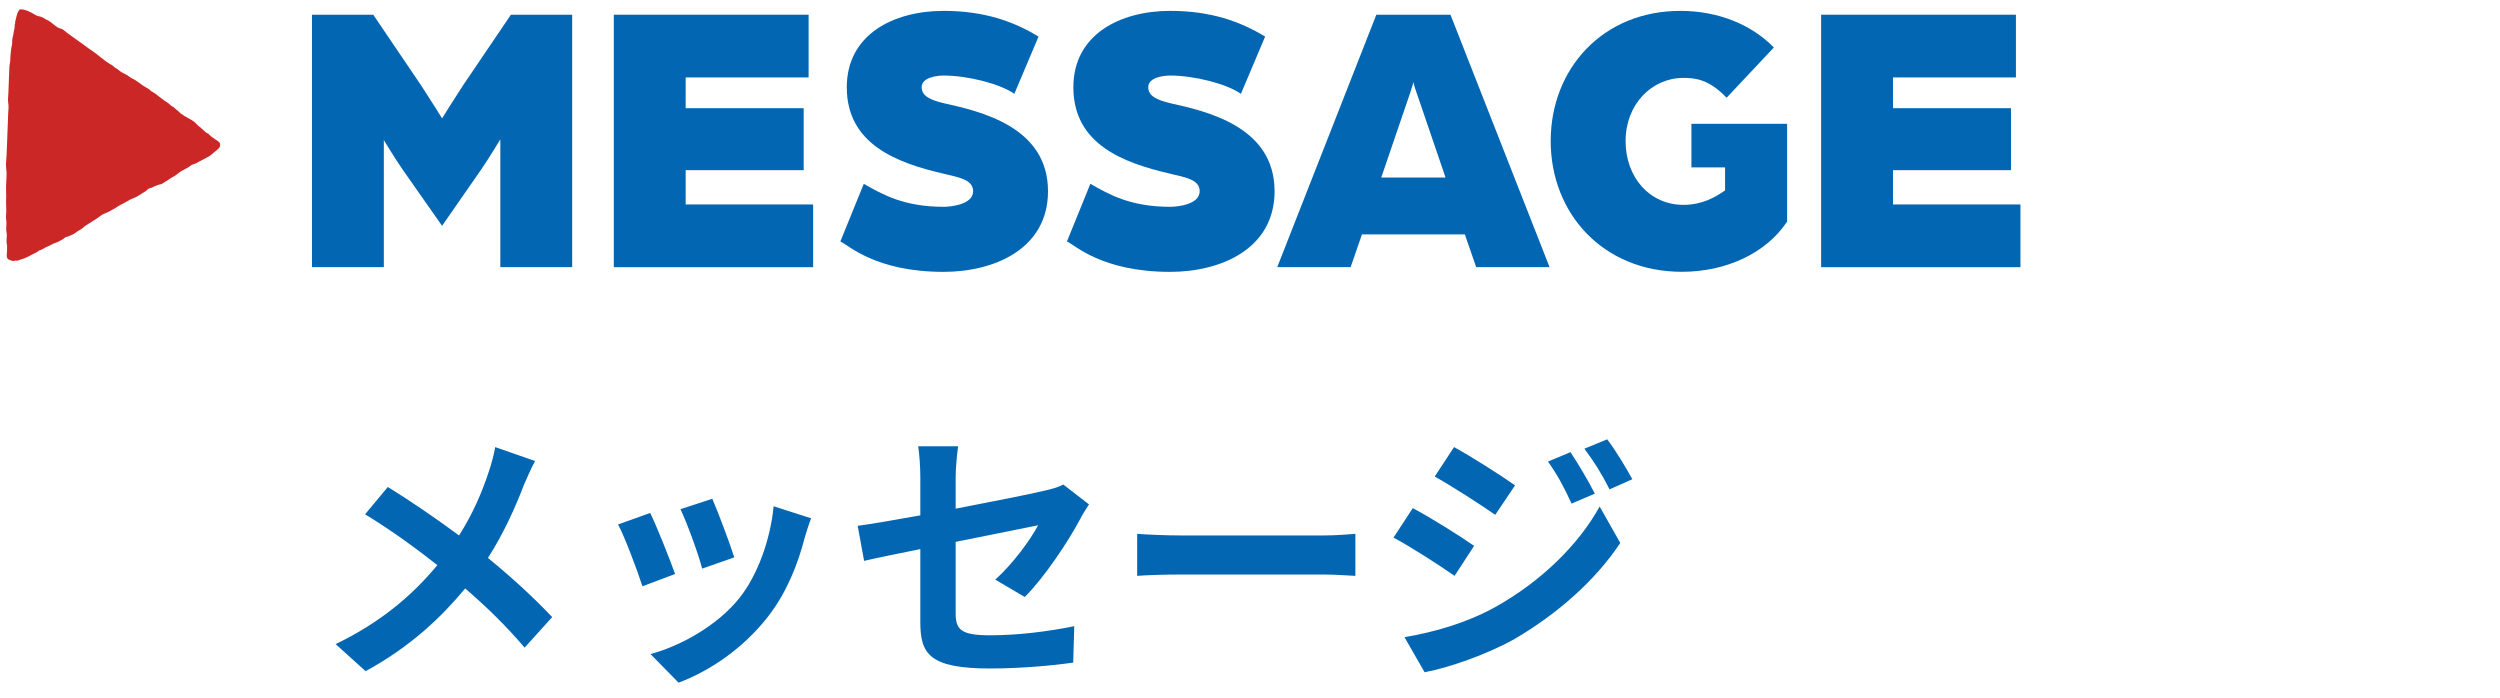
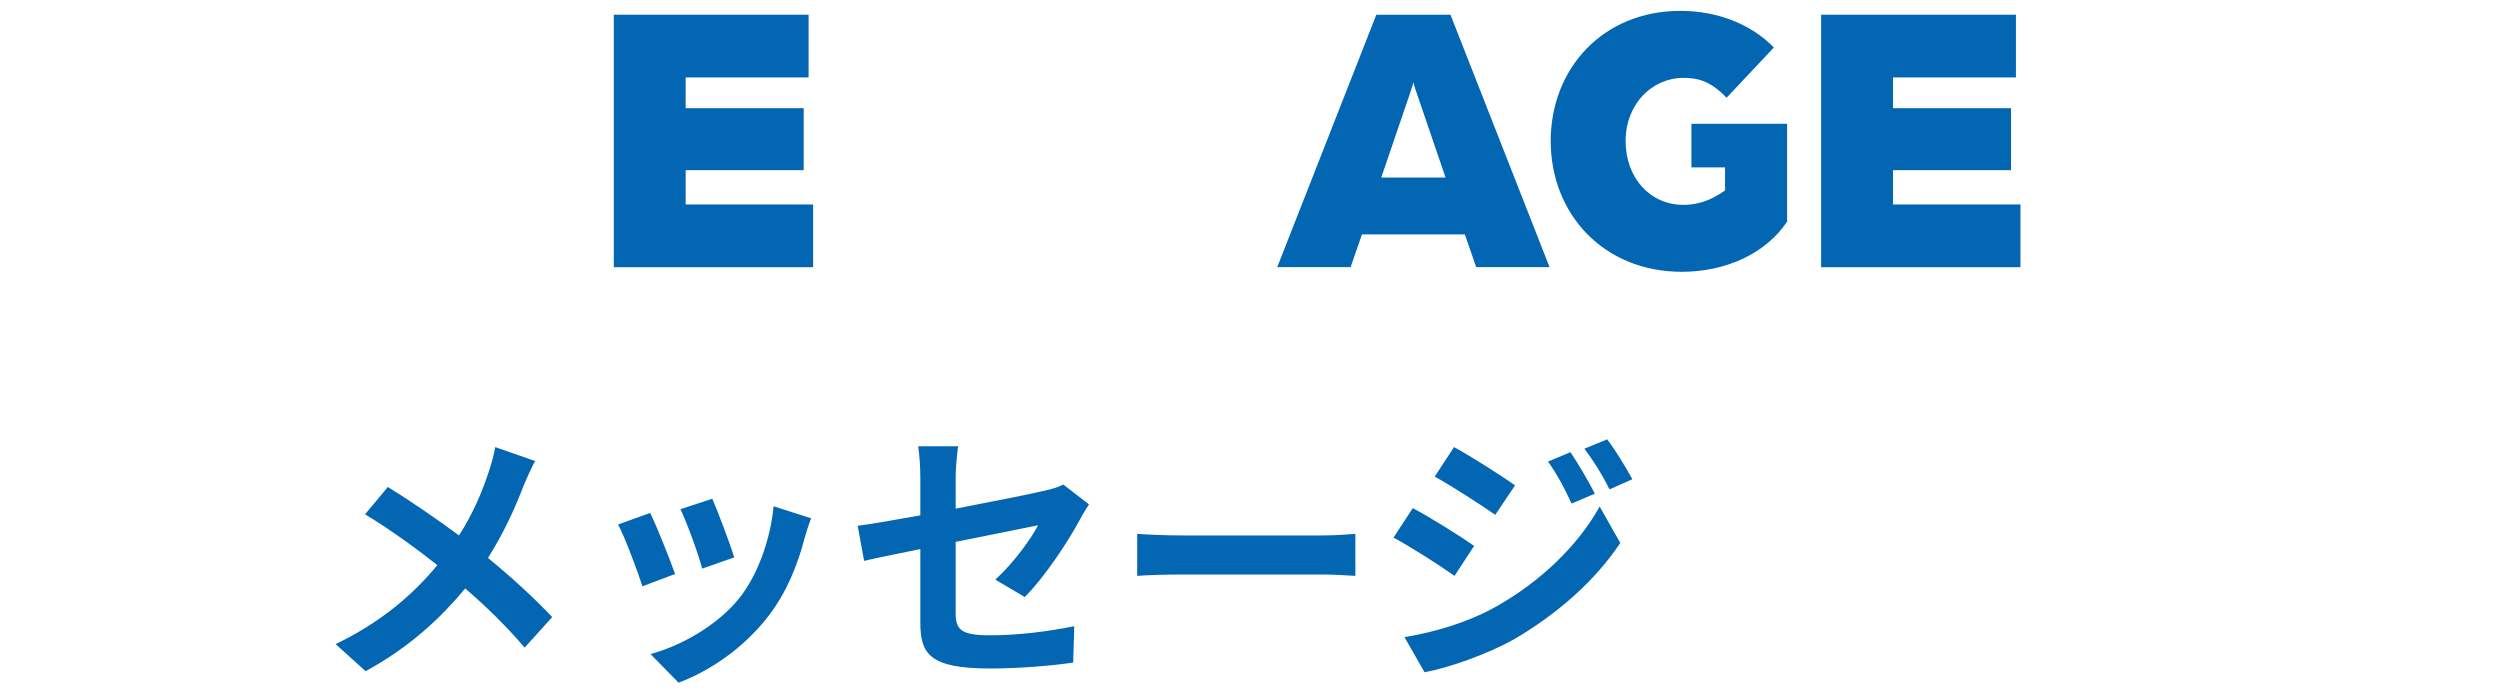
<svg xmlns="http://www.w3.org/2000/svg" width="154" height="43" viewBox="0 0 154 43" fill="none">
-   <path d="M1.188 0.622C1.159 0.647 1.131 0.693 1.113 0.728C1.082 0.785 1.061 0.848 1.043 0.908C1.008 1.018 0.99 1.145 0.958 1.254C0.948 1.293 0.933 1.297 0.933 1.346C0.933 1.374 0.933 1.41 0.933 1.438C0.93 1.473 0.912 1.494 0.905 1.53C0.898 1.565 0.905 1.597 0.905 1.629C0.905 1.692 0.891 1.752 0.877 1.812C0.849 1.918 0.838 2.028 0.817 2.137C0.792 2.254 0.757 2.367 0.753 2.483C0.753 2.561 0.753 2.639 0.746 2.716C0.739 2.798 0.708 2.868 0.697 2.95C0.676 3.151 0.644 3.345 0.637 3.55C0.637 3.628 0.637 3.705 0.63 3.779C0.616 3.907 0.58 4.016 0.577 4.147C0.559 4.662 0.538 5.182 0.517 5.697C0.51 5.913 0.471 6.153 0.51 6.358C0.549 6.562 0.51 6.796 0.503 7.004C0.482 7.541 0.46 8.078 0.443 8.614C0.432 8.922 0.418 9.229 0.407 9.536C0.397 9.812 0.344 10.123 0.383 10.398C0.429 10.723 0.39 11.058 0.376 11.387C0.362 11.691 0.393 11.991 0.376 12.298C0.365 12.552 0.393 12.796 0.386 13.05C0.383 13.174 0.362 13.305 0.369 13.428C0.376 13.541 0.4 13.636 0.397 13.753C0.39 13.947 0.362 14.145 0.404 14.329C0.453 14.551 0.369 14.777 0.415 14.996C0.464 15.229 0.425 15.484 0.415 15.724C0.404 15.982 0.563 16.006 0.764 16.07C0.828 16.091 0.856 16.07 0.916 16.056C0.948 16.049 0.976 16.052 1.008 16.056C1.029 16.056 1.046 16.056 1.071 16.056C1.121 16.052 1.142 16.035 1.184 16.017C1.265 15.989 1.368 15.96 1.456 15.929C1.647 15.865 1.83 15.756 2.007 15.664C2.095 15.618 2.18 15.586 2.268 15.537C2.317 15.508 2.36 15.459 2.409 15.431C2.458 15.402 2.511 15.402 2.561 15.378C2.635 15.342 2.709 15.293 2.78 15.258C2.857 15.219 2.939 15.18 3.013 15.148C3.15 15.085 3.285 15.003 3.429 14.957C3.588 14.904 3.747 14.806 3.895 14.721C3.962 14.682 4.008 14.618 4.082 14.594C4.125 14.579 4.171 14.579 4.217 14.562C4.315 14.523 4.414 14.477 4.51 14.428C4.651 14.357 4.764 14.244 4.905 14.173C5.06 14.096 5.177 13.958 5.329 13.863C5.551 13.721 5.777 13.591 5.992 13.442C6.119 13.354 6.236 13.252 6.377 13.181C6.49 13.124 6.606 13.1 6.716 13.033C6.899 12.923 7.09 12.842 7.256 12.718C7.351 12.651 7.478 12.595 7.581 12.542C7.722 12.471 7.853 12.383 7.994 12.309C8.16 12.22 8.343 12.178 8.499 12.072C8.647 11.973 8.795 11.888 8.95 11.793C9.035 11.74 9.12 11.623 9.212 11.592C9.254 11.578 9.293 11.592 9.335 11.57C9.385 11.549 9.427 11.518 9.476 11.496C9.515 11.479 9.554 11.468 9.596 11.45C9.635 11.433 9.674 11.419 9.713 11.401C9.812 11.362 9.921 11.355 10.02 11.302C10.055 11.284 10.084 11.253 10.119 11.228C10.172 11.193 10.232 11.175 10.281 11.136C10.415 11.03 10.574 10.942 10.726 10.857C10.885 10.769 11.023 10.624 11.181 10.532C11.22 10.511 11.259 10.493 11.302 10.472C11.333 10.454 11.365 10.433 11.397 10.416C11.471 10.377 11.542 10.345 11.612 10.299C11.7 10.242 11.782 10.158 11.88 10.13C11.951 10.108 12.018 10.087 12.085 10.055C12.163 10.02 12.23 9.974 12.304 9.932C12.371 9.893 12.445 9.865 12.512 9.829C12.576 9.798 12.636 9.755 12.7 9.727C12.823 9.674 12.954 9.589 13.056 9.497C13.113 9.448 13.172 9.388 13.236 9.345C13.331 9.282 13.402 9.197 13.483 9.127C13.54 9.077 13.564 8.996 13.561 8.915C13.561 8.908 13.561 8.9 13.561 8.893C13.543 8.731 13.356 8.653 13.254 8.579C13.13 8.491 12.985 8.406 12.887 8.289C12.848 8.244 12.837 8.237 12.784 8.212C12.735 8.187 12.696 8.169 12.654 8.134C12.565 8.056 12.491 7.975 12.399 7.897C12.297 7.813 12.191 7.739 12.103 7.636C12.018 7.537 11.919 7.46 11.81 7.399C11.707 7.343 11.616 7.283 11.51 7.23C11.45 7.202 11.379 7.159 11.323 7.124C11.302 7.11 11.284 7.089 11.266 7.071C11.227 7.039 11.171 7.029 11.136 6.997C11.044 6.916 10.977 6.831 10.874 6.76C10.807 6.714 10.758 6.654 10.698 6.601C10.659 6.57 10.627 6.566 10.588 6.541C10.483 6.478 10.408 6.372 10.303 6.312C10.172 6.238 10.066 6.16 9.953 6.061C9.9 6.015 9.84 5.994 9.787 5.944C9.695 5.863 9.604 5.789 9.501 5.725C9.452 5.694 9.399 5.665 9.349 5.637C9.275 5.595 9.229 5.528 9.159 5.482C9.039 5.397 8.898 5.34 8.777 5.252C8.626 5.143 8.488 5.033 8.329 4.934C8.244 4.885 8.153 4.846 8.068 4.797C7.98 4.747 7.906 4.666 7.81 4.616C7.623 4.525 7.422 4.429 7.267 4.281C7.214 4.232 7.168 4.217 7.108 4.182C7.037 4.143 6.991 4.069 6.921 4.027C6.801 3.953 6.677 3.896 6.568 3.811C6.426 3.705 6.285 3.596 6.144 3.486C6.038 3.405 5.939 3.317 5.833 3.243C5.364 2.925 4.915 2.572 4.446 2.25C4.333 2.173 4.22 2.091 4.111 2.007C4.012 1.932 3.913 1.83 3.803 1.78C3.726 1.745 3.645 1.745 3.57 1.699C3.472 1.639 3.383 1.572 3.295 1.501C3.2 1.424 3.108 1.346 3.002 1.279C2.935 1.237 2.861 1.219 2.797 1.18C2.751 1.152 2.713 1.124 2.663 1.095C2.607 1.064 2.54 1.042 2.48 1.021C2.423 1.004 2.363 1 2.307 0.982C2.247 0.965 2.18 0.915 2.123 0.887C2.067 0.859 2.01 0.82 1.954 0.788C1.858 0.739 1.774 0.7 1.671 0.657C1.551 0.611 1.445 0.583 1.318 0.58C1.297 0.58 1.279 0.576 1.262 0.576C1.237 0.576 1.216 0.58 1.195 0.597" fill="#CC2727" />
-   <path d="M19.217 0.906H22.991L25.95 5.275C26.44 6.02 27.232 7.29 27.232 7.29C27.232 7.29 28.024 6.017 28.513 5.275L31.472 0.906H35.247V16.455H30.82V8.583C30.82 8.583 30.051 9.857 29.632 10.455L27.232 13.911L24.809 10.455C24.389 9.857 23.644 8.63 23.644 8.63V16.455H19.217V0.906Z" fill="#0366B3" />
  <path d="M37.81 0.906H49.81V4.77H42.237V6.665H49.507V10.482H42.237V12.595H50.089V16.459H37.81V0.91V0.906Z" fill="#0366B3" />
-   <path d="M51.766 14.875L53.21 11.322C54.375 11.993 55.703 12.739 58.126 12.739C58.592 12.739 59.944 12.595 59.944 11.78C59.944 11.034 58.989 10.918 58.126 10.7C55.214 10.028 52.162 8.875 52.162 5.373C52.162 2.134 55.028 0.67 58.126 0.67C60.619 0.67 62.437 1.318 63.974 2.254L62.483 5.78C61.598 5.155 59.594 4.654 58.126 4.654C57.754 4.654 56.775 4.751 56.775 5.373C56.775 5.924 57.334 6.165 58.126 6.355C60.386 6.86 64.557 7.796 64.557 11.78C64.557 15.333 61.248 16.747 58.126 16.747C53.886 16.747 52.232 15.065 51.766 14.875Z" fill="#0366B3" />
-   <path d="M65.723 14.875L67.167 11.322C68.332 11.993 69.66 12.739 72.083 12.739C72.549 12.739 73.901 12.595 73.901 11.78C73.901 11.034 72.945 10.918 72.083 10.7C69.171 10.028 66.119 8.875 66.119 5.373C66.119 2.134 68.985 0.67 72.083 0.67C74.576 0.67 76.394 1.318 77.932 2.254L76.44 5.78C75.555 5.155 73.551 4.654 72.083 4.654C71.711 4.654 70.732 4.751 70.732 5.373C70.732 5.924 71.291 6.165 72.083 6.355C74.344 6.86 78.514 7.796 78.514 11.78C78.514 15.333 75.206 16.747 72.083 16.747C67.843 16.747 66.189 15.065 65.723 14.875Z" fill="#0366B3" />
  <path d="M84.782 0.906H89.349L95.453 16.455H90.933L90.234 14.439H83.897L83.198 16.455H78.678L84.782 0.906ZM89.046 10.937L87.252 5.683C87.112 5.298 87.089 5.155 87.066 5.057C87.066 5.057 87.019 5.275 86.879 5.683L85.085 10.937H89.046Z" fill="#0366B3" />
  <path d="M95.523 8.685C95.523 4.246 98.716 0.67 103.515 0.67C105.822 0.67 107.895 1.509 109.27 2.926L106.358 6.021C105.286 4.891 104.424 4.798 103.702 4.798C101.744 4.798 100.137 6.429 100.137 8.685C100.137 10.941 101.628 12.619 103.702 12.619C104.867 12.619 105.682 12.137 106.264 11.729V10.312H104.191V7.625H110.086V13.648C108.804 15.593 106.334 16.743 103.608 16.743C98.762 16.743 95.523 13.166 95.523 8.681V8.685Z" fill="#0366B3" />
  <path d="M112.182 0.906H124.181V4.77H116.609V6.665H123.878V10.482H116.609V12.595H124.46V16.459H112.182V0.91V0.906Z" fill="#0366B3" />
  <path d="M32.961 28.398C32.747 28.777 32.433 29.503 32.268 29.883C31.774 31.185 31.032 32.851 30.058 34.368C31.51 35.556 32.895 36.825 34.016 38.013L32.318 39.893C31.163 38.541 29.976 37.386 28.657 36.248C27.205 37.996 25.309 39.827 22.522 41.344L20.675 39.678C23.363 38.376 25.309 36.776 26.942 34.813C25.754 33.873 24.171 32.703 22.489 31.68L23.891 29.998C25.21 30.806 26.942 31.993 28.277 32.983C29.118 31.664 29.679 30.361 30.108 29.058C30.256 28.629 30.438 27.969 30.504 27.541L32.961 28.398ZM43.878 30.724C44.192 31.433 45 33.577 45.231 34.335L43.252 35.028C43.054 34.22 42.328 32.224 41.916 31.367L43.878 30.724ZM49.964 31.927C49.766 32.455 49.667 32.801 49.568 33.131C49.139 34.797 48.447 36.512 47.325 37.963C45.791 39.942 43.73 41.328 41.8 42.053L40.069 40.289C41.883 39.81 44.175 38.557 45.544 36.842C46.666 35.44 47.457 33.247 47.655 31.185L49.964 31.927ZM40.052 31.598C40.465 32.439 41.256 34.434 41.586 35.358L39.574 36.116C39.294 35.226 38.469 33.032 38.073 32.307L40.052 31.598ZM56.692 38.326V33.824C55.225 34.121 53.922 34.385 53.229 34.55L52.833 32.389C53.608 32.29 55.06 32.043 56.692 31.746V29.388C56.692 28.843 56.643 28.002 56.56 27.491H59.018C58.952 28.002 58.869 28.827 58.869 29.388V31.334C61.277 30.872 63.586 30.41 64.328 30.229C64.79 30.13 65.186 30.014 65.499 29.849L67.082 31.07C66.934 31.301 66.686 31.68 66.538 31.977C65.812 33.346 64.311 35.605 63.124 36.776L61.31 35.704C62.398 34.731 63.487 33.23 63.949 32.356C63.437 32.472 61.211 32.9 58.869 33.379V37.749C58.869 38.771 59.166 39.134 60.98 39.134C62.712 39.134 64.542 38.903 66.175 38.574L66.109 40.816C64.74 41.014 62.761 41.179 60.997 41.179C57.237 41.179 56.692 40.272 56.692 38.326ZM70.05 32.884C70.644 32.933 71.848 32.983 72.706 32.983H81.562C82.337 32.983 83.062 32.917 83.491 32.884V35.473C83.095 35.457 82.254 35.391 81.562 35.391H72.706C71.766 35.391 70.661 35.424 70.05 35.473V32.884ZM96.742 27.854C97.203 28.547 97.863 29.652 98.242 30.41L96.808 31.02C96.329 29.981 95.95 29.272 95.356 28.431L96.742 27.854ZM99.001 27.062C99.512 27.722 100.155 28.794 100.551 29.52L99.149 30.146C98.622 29.107 98.209 28.464 97.599 27.64L99.001 27.062ZM89.568 27.541C90.656 28.134 92.47 29.289 93.328 29.899L92.108 31.713C91.184 31.07 89.469 29.965 88.38 29.355L89.568 27.541ZM86.517 39.25C88.364 38.936 90.343 38.376 92.124 37.386C94.927 35.819 97.236 33.56 98.539 31.202L99.809 33.445C98.292 35.737 95.95 37.815 93.262 39.382C91.58 40.322 89.205 41.146 87.754 41.41L86.517 39.25ZM87.028 31.301C88.15 31.894 89.964 33.032 90.805 33.626L89.601 35.473C88.661 34.813 86.946 33.709 85.841 33.115L87.028 31.301Z" fill="#0366B3" />
</svg>